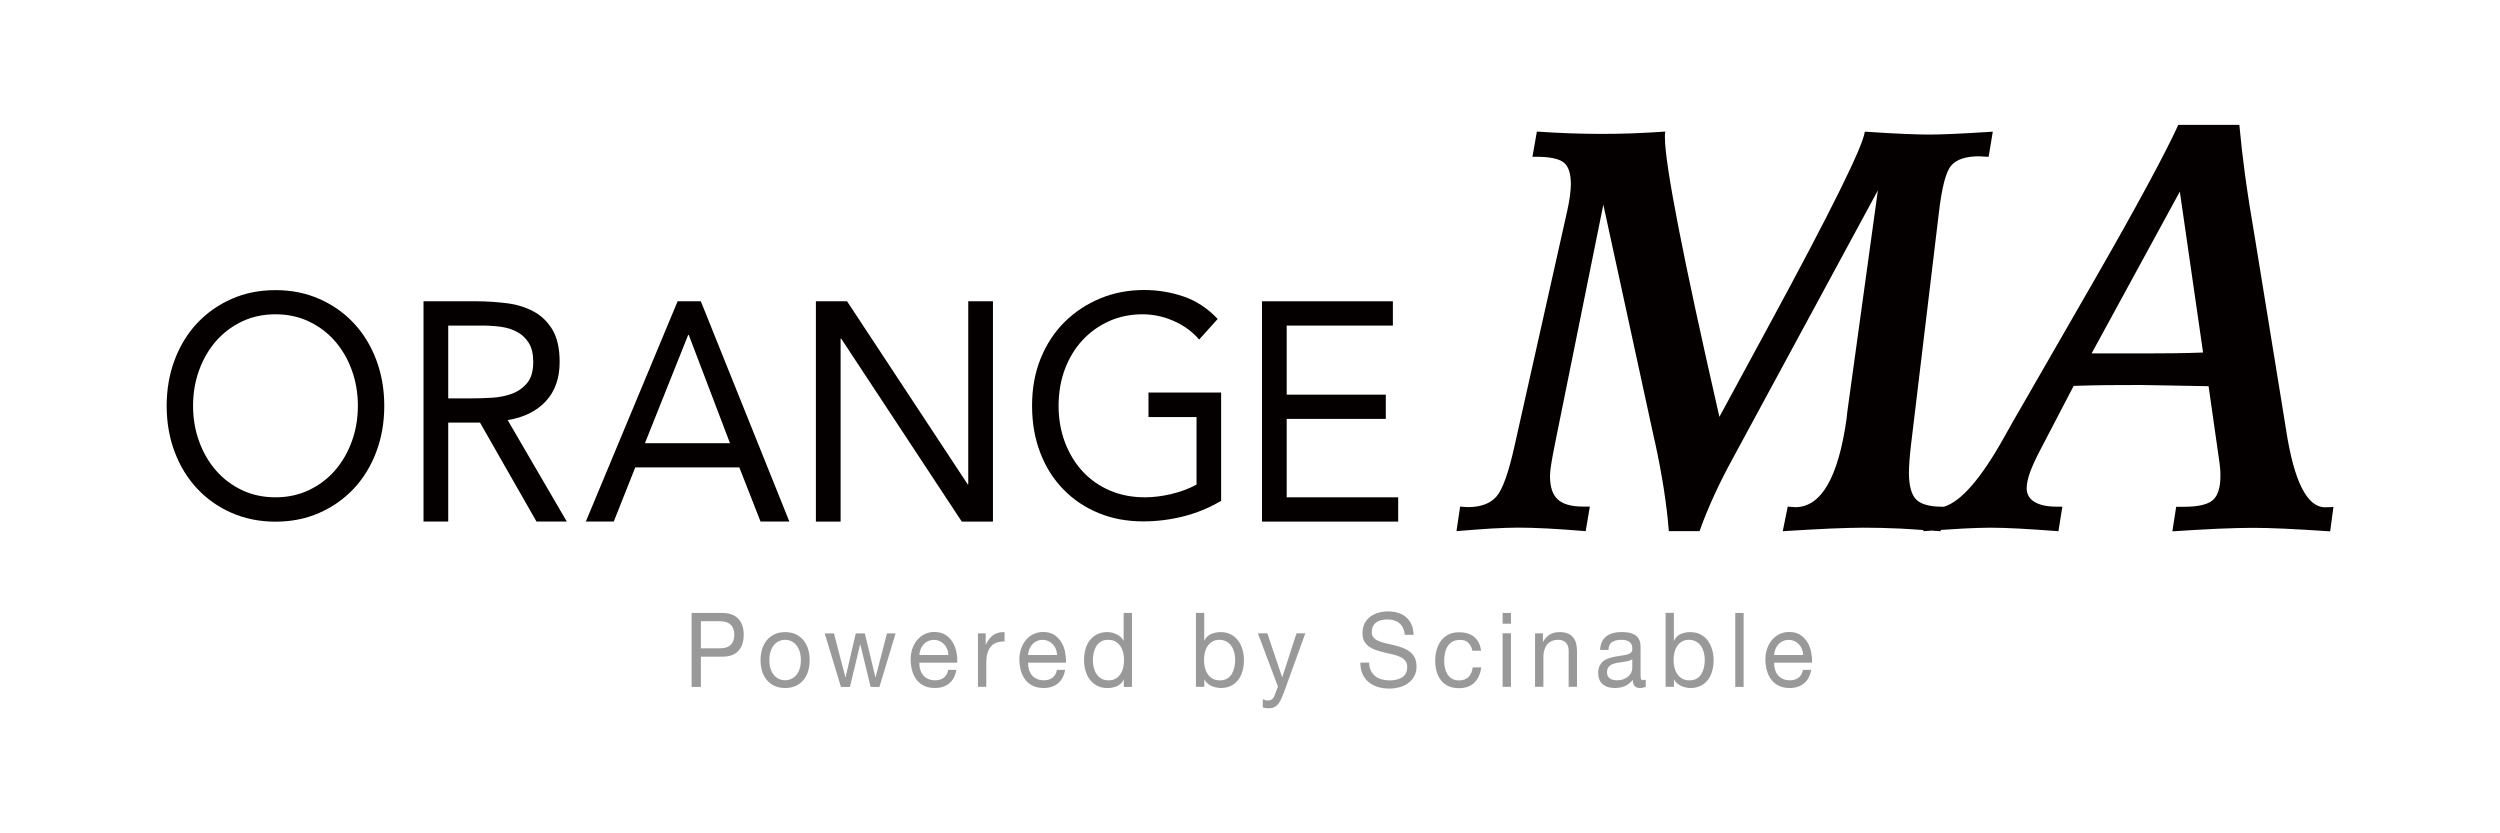
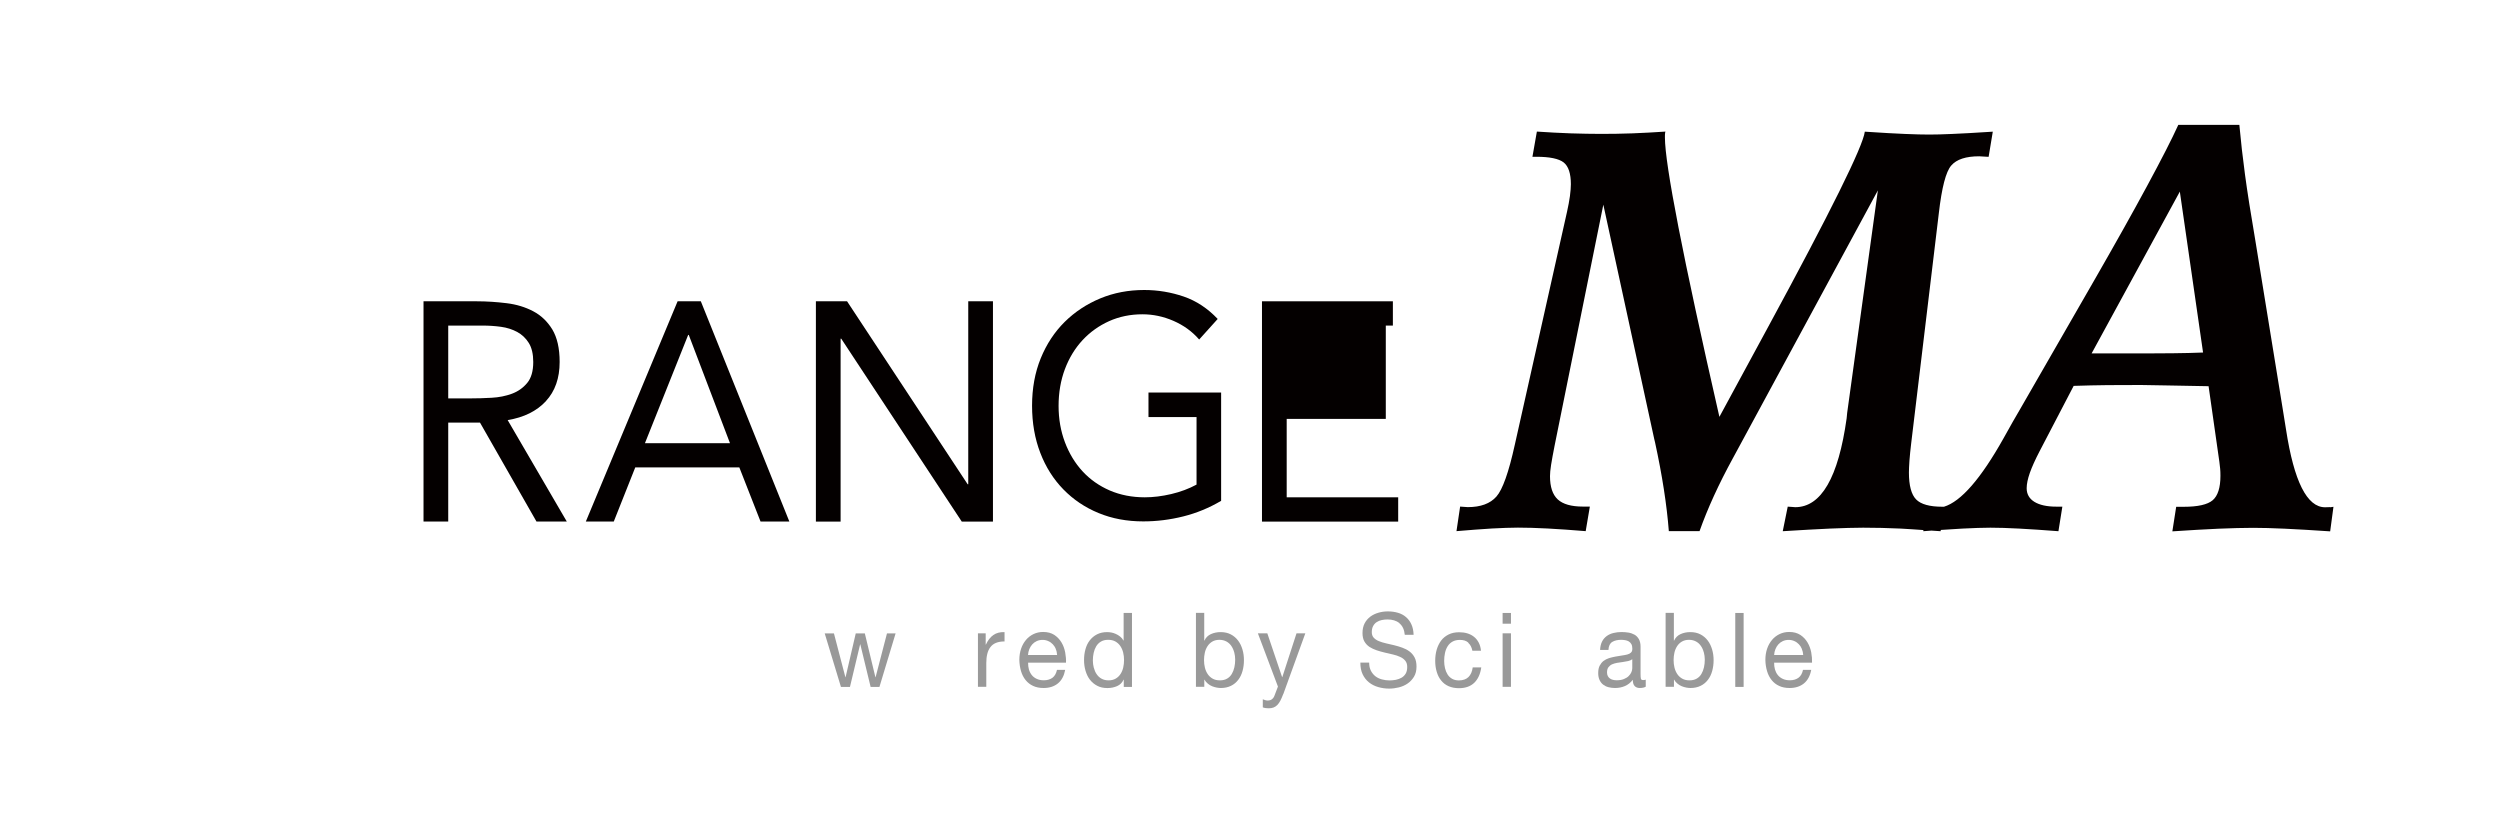
<svg xmlns="http://www.w3.org/2000/svg" width="120" height="40" viewBox="0 0 120 40" fill="none">
-   <path d="M16.971 15.501C16.506 15.008 15.953 14.621 15.32 14.345C14.683 14.066 13.985 13.926 13.222 13.926C12.46 13.926 11.762 14.066 11.125 14.345C10.488 14.624 9.939 15.011 9.474 15.501C9.008 15.995 8.646 16.583 8.388 17.265C8.129 17.947 8 18.688 8 19.483C8 20.279 8.129 21.02 8.388 21.701C8.646 22.384 9.008 22.971 9.474 23.465C9.939 23.959 10.492 24.345 11.125 24.621C11.758 24.897 12.46 25.04 13.222 25.04C13.985 25.04 14.683 24.901 15.32 24.621C15.956 24.342 16.506 23.956 16.971 23.465C17.436 22.971 17.798 22.384 18.057 21.701C18.315 21.02 18.445 20.282 18.445 19.483C18.445 18.684 18.315 17.947 18.057 17.265C17.798 16.583 17.436 15.995 16.971 15.501ZM16.887 21.188C16.693 21.721 16.422 22.186 16.076 22.585C15.727 22.984 15.31 23.296 14.825 23.527C14.34 23.757 13.807 23.871 13.222 23.871C12.637 23.871 12.104 23.757 11.619 23.527C11.135 23.299 10.718 22.984 10.369 22.585C10.02 22.186 9.752 21.721 9.558 21.188C9.364 20.656 9.267 20.087 9.267 19.48C9.267 18.873 9.364 18.301 9.558 17.768C9.752 17.236 10.023 16.771 10.369 16.372C10.718 15.972 11.135 15.661 11.619 15.43C12.104 15.199 12.637 15.086 13.222 15.086C13.807 15.086 14.34 15.199 14.825 15.43C15.31 15.661 15.727 15.972 16.076 16.372C16.425 16.771 16.693 17.236 16.887 17.768C17.081 18.301 17.178 18.869 17.178 19.48C17.178 20.091 17.081 20.656 16.887 21.188Z" fill="#040000" />
  <path d="M26.201 19.256C26.643 18.779 26.863 18.152 26.863 17.375C26.863 16.719 26.743 16.2 26.511 15.813C26.275 15.43 25.971 15.138 25.593 14.94C25.215 14.741 24.791 14.611 24.316 14.553C23.841 14.495 23.363 14.462 22.885 14.462H20.329V25.034H21.515V20.285H23.04L25.751 25.034H27.206L24.368 20.165C25.15 20.035 25.761 19.733 26.204 19.256H26.201ZM22.571 19.123H21.515V15.628H23.179C23.47 15.628 23.761 15.648 24.048 15.687C24.336 15.726 24.594 15.81 24.824 15.933C25.053 16.057 25.241 16.235 25.383 16.463C25.525 16.693 25.596 16.995 25.596 17.375C25.596 17.814 25.499 18.148 25.305 18.382C25.111 18.616 24.869 18.788 24.572 18.899C24.274 19.009 23.951 19.074 23.596 19.093C23.244 19.113 22.901 19.123 22.571 19.123Z" fill="#040000" />
  <path d="M33.64 14.462H32.525L28.12 25.034H29.461L30.492 22.436H35.488L36.506 25.034H37.889L33.64 14.462ZM30.957 21.273L33.032 16.076H33.061L35.039 21.273H30.961H30.957Z" fill="#040000" />
  <path d="M40.349 16.255H40.378L46.165 25.037H47.662V14.462H46.476V23.244H46.447L40.659 14.462H39.163V25.037H40.349V16.255Z" fill="#040000" />
  <path d="M55.133 20.019H57.434V23.261C57.066 23.459 56.662 23.611 56.219 23.715C55.776 23.819 55.353 23.871 54.949 23.871C54.338 23.871 53.776 23.761 53.269 23.543C52.761 23.322 52.325 23.017 51.963 22.624C51.601 22.231 51.32 21.767 51.116 21.227C50.913 20.688 50.812 20.107 50.812 19.48C50.812 18.853 50.913 18.256 51.116 17.716C51.32 17.177 51.601 16.716 51.963 16.326C52.325 15.937 52.752 15.634 53.239 15.414C53.727 15.196 54.261 15.086 54.836 15.086C55.343 15.086 55.841 15.19 56.326 15.401C56.81 15.612 57.221 15.907 57.56 16.297L58.449 15.31C57.971 14.803 57.424 14.443 56.82 14.235C56.212 14.027 55.579 13.92 54.92 13.92C54.167 13.92 53.466 14.053 52.816 14.322C52.167 14.592 51.598 14.965 51.107 15.449C50.619 15.933 50.234 16.515 49.956 17.197C49.678 17.879 49.539 18.639 49.539 19.474C49.539 20.308 49.672 21.055 49.934 21.737C50.195 22.419 50.567 23.004 51.042 23.491C51.517 23.978 52.079 24.358 52.729 24.625C53.378 24.894 54.093 25.027 54.875 25.027C55.524 25.027 56.167 24.946 56.801 24.787C57.437 24.628 58.042 24.378 58.614 24.04V18.843H55.127V20.009L55.133 20.019Z" fill="#040000" />
-   <path d="M67.113 23.871H61.761V20.107H66.518V18.944H61.761V15.628H66.858V14.462H60.575V25.037H67.113V23.871Z" fill="#040000" />
+   <path d="M67.113 23.871H61.761V20.107H66.518V18.944V15.628H66.858V14.462H60.575V25.037H67.113V23.871Z" fill="#040000" />
  <path d="M111.848 24.342C111.79 24.345 111.709 24.349 111.603 24.349C110.736 24.349 110.113 23.108 109.731 20.627C109.66 20.169 109.602 19.808 109.557 19.545L108.258 11.555C108.035 10.256 107.87 9.197 107.76 8.382C107.65 7.567 107.56 6.771 107.489 5.995H104.558C104.257 6.661 103.756 7.638 103.058 8.931C102.36 10.224 101.536 11.692 100.589 13.341L96.954 19.659C96.76 19.987 96.498 20.445 96.171 21.036C95.082 22.978 94.129 24.073 93.311 24.323H93.234C92.623 24.323 92.203 24.206 91.974 23.972C91.744 23.738 91.628 23.306 91.628 22.679C91.628 22.54 91.638 22.348 91.654 22.104C91.673 21.861 91.699 21.594 91.734 21.305L93.063 10.24C93.205 9.002 93.402 8.239 93.661 7.944C93.916 7.648 94.365 7.502 95.002 7.502C95.037 7.502 95.108 7.505 95.215 7.515C95.322 7.525 95.399 7.528 95.454 7.528L95.654 6.32C94.788 6.375 94.132 6.414 93.69 6.43C93.247 6.45 92.885 6.459 92.601 6.459C92.316 6.459 91.925 6.45 91.453 6.43C90.981 6.411 90.332 6.375 89.511 6.32C89.421 7.031 87.873 10.159 84.867 15.7C83.875 17.525 83.096 18.964 82.531 20.009C81.655 16.17 80.999 13.14 80.566 10.909C80.133 8.681 79.916 7.245 79.916 6.599C79.916 6.505 79.916 6.44 79.923 6.401C79.926 6.362 79.933 6.336 79.942 6.316C79.403 6.352 78.873 6.381 78.356 6.401C77.838 6.42 77.334 6.427 76.85 6.427C76.397 6.427 75.916 6.417 75.395 6.401C74.875 6.385 74.335 6.352 73.77 6.316L73.557 7.525H73.741C74.387 7.525 74.823 7.616 75.056 7.797C75.286 7.979 75.402 8.33 75.402 8.843C75.402 8.993 75.386 9.181 75.357 9.412C75.324 9.642 75.279 9.892 75.218 10.162L72.71 21.351C72.419 22.669 72.125 23.501 71.828 23.835C71.53 24.173 71.072 24.342 70.454 24.342C70.409 24.342 70.348 24.339 70.264 24.329C70.18 24.319 70.118 24.316 70.086 24.316L69.911 25.495C70.558 25.44 71.123 25.398 71.611 25.368C72.099 25.343 72.513 25.326 72.859 25.326C73.256 25.326 73.731 25.339 74.287 25.368C74.84 25.398 75.447 25.44 76.113 25.495L76.313 24.316H75.98C75.424 24.316 75.021 24.202 74.772 23.972C74.523 23.741 74.4 23.371 74.4 22.855C74.4 22.725 74.416 22.543 74.452 22.315C74.487 22.085 74.546 21.776 74.623 21.38L76.96 9.824L79.403 21.072L79.441 21.227C79.787 22.819 80.007 24.241 80.104 25.495H81.578C81.959 24.42 82.492 23.248 83.184 21.984C83.229 21.9 83.264 21.835 83.29 21.789L90.138 9.139L88.665 19.811L88.639 20.078C88.241 22.923 87.417 24.345 86.17 24.345C86.134 24.345 86.079 24.342 86.005 24.332C85.93 24.323 85.866 24.319 85.811 24.319L85.572 25.498C86.448 25.443 87.204 25.401 87.84 25.372C88.477 25.346 89.007 25.329 89.434 25.329C90.009 25.329 90.607 25.343 91.23 25.372C91.586 25.388 91.961 25.42 92.326 25.443L92.316 25.498C92.458 25.489 92.578 25.479 92.71 25.469C92.856 25.479 92.998 25.485 93.147 25.498L93.16 25.437C93.538 25.411 93.89 25.388 94.2 25.372C94.73 25.346 95.179 25.329 95.541 25.329C95.903 25.329 96.372 25.343 96.915 25.372C97.461 25.401 98.091 25.443 98.805 25.498L98.993 24.319H98.702C98.249 24.319 97.9 24.241 97.652 24.089C97.403 23.936 97.28 23.715 97.28 23.436C97.28 23.231 97.332 22.985 97.432 22.699C97.532 22.413 97.69 22.065 97.904 21.653L99.536 18.522C100.101 18.502 100.641 18.493 101.155 18.486C101.669 18.483 102.208 18.48 102.774 18.48C102.897 18.48 103.326 18.486 104.06 18.502C104.793 18.515 105.446 18.528 106.012 18.538L106.529 22.163C106.545 22.283 106.558 22.397 106.568 22.501C106.577 22.605 106.581 22.715 106.581 22.838C106.581 23.41 106.455 23.8 106.209 24.011C105.96 24.222 105.498 24.326 104.816 24.326H104.457L104.273 25.505C105.104 25.45 105.841 25.407 106.484 25.378C107.127 25.352 107.679 25.336 108.148 25.336C108.555 25.336 109.069 25.349 109.686 25.378C110.307 25.407 111.027 25.45 111.848 25.505L112.006 24.326C111.961 24.336 111.91 24.342 111.855 24.349L111.848 24.342ZM104.315 16.956C103.801 16.963 103.023 16.963 101.979 16.963H100.398L104.632 9.197L105.747 16.921C105.304 16.94 104.826 16.95 104.312 16.956H104.315Z" fill="#040000" />
-   <path d="M34.667 29.422C35.007 29.422 35.262 29.513 35.437 29.698C35.611 29.883 35.698 30.14 35.698 30.471C35.698 30.802 35.611 31.062 35.437 31.247C35.262 31.432 35.007 31.523 34.667 31.52H33.643V32.972H33.197V29.422H34.667ZM34.515 31.12C34.771 31.124 34.955 31.069 35.071 30.955C35.188 30.841 35.246 30.679 35.246 30.468C35.246 30.256 35.188 30.094 35.071 29.984C34.955 29.873 34.767 29.818 34.515 29.818H33.643V31.12H34.515Z" fill="#999999" />
-   <path d="M36.581 31.159C36.632 30.994 36.706 30.854 36.807 30.731C36.907 30.61 37.03 30.513 37.178 30.445C37.327 30.377 37.495 30.341 37.686 30.341C37.876 30.341 38.051 30.377 38.196 30.445C38.342 30.513 38.465 30.61 38.565 30.731C38.665 30.851 38.739 30.994 38.791 31.159C38.843 31.322 38.865 31.5 38.865 31.689C38.865 31.877 38.839 32.053 38.791 32.215C38.742 32.377 38.665 32.52 38.565 32.64C38.465 32.761 38.342 32.855 38.196 32.923C38.051 32.991 37.88 33.024 37.686 33.024C37.492 33.024 37.327 32.991 37.178 32.923C37.03 32.855 36.907 32.761 36.807 32.64C36.706 32.52 36.632 32.377 36.581 32.215C36.529 32.053 36.506 31.877 36.506 31.689C36.506 31.5 36.532 31.325 36.581 31.159ZM36.988 32.101C37.026 32.221 37.081 32.322 37.149 32.403C37.217 32.484 37.298 32.546 37.392 32.589C37.485 32.631 37.582 32.653 37.686 32.653C37.789 32.653 37.886 32.631 37.98 32.589C38.074 32.546 38.154 32.484 38.222 32.403C38.29 32.322 38.345 32.221 38.384 32.101C38.422 31.981 38.442 31.841 38.442 31.686C38.442 31.53 38.422 31.39 38.384 31.27C38.345 31.15 38.29 31.046 38.222 30.965C38.154 30.883 38.074 30.818 37.98 30.776C37.886 30.734 37.789 30.711 37.686 30.711C37.582 30.711 37.485 30.734 37.392 30.776C37.298 30.818 37.217 30.883 37.149 30.965C37.081 31.046 37.026 31.15 36.988 31.27C36.949 31.39 36.929 31.53 36.929 31.686C36.929 31.841 36.949 31.981 36.988 32.101Z" fill="#999999" />
  <path d="M41.79 32.972L41.295 30.929H41.286L40.798 32.972H40.365L39.586 30.403H40.029L40.578 32.504H40.588L41.076 30.403H41.512L42.019 32.504H42.029L42.575 30.403H42.989L42.213 32.972H41.79Z" fill="#999999" />
-   <path d="M45.558 32.806C45.377 32.952 45.148 33.024 44.873 33.024C44.679 33.024 44.511 32.991 44.369 32.923C44.227 32.858 44.107 32.764 44.01 32.644C43.913 32.523 43.839 32.381 43.79 32.215C43.742 32.049 43.713 31.867 43.709 31.673C43.709 31.478 43.739 31.299 43.793 31.137C43.848 30.974 43.929 30.835 44.029 30.715C44.13 30.594 44.252 30.503 44.391 30.435C44.53 30.37 44.682 30.334 44.85 30.334C45.067 30.334 45.244 30.383 45.39 30.477C45.532 30.572 45.645 30.692 45.732 30.838C45.82 30.984 45.878 31.143 45.91 31.315C45.943 31.488 45.955 31.653 45.949 31.809H44.13C44.13 31.923 44.139 32.03 44.168 32.131C44.197 32.231 44.243 32.322 44.304 32.4C44.365 32.478 44.446 32.54 44.543 32.585C44.64 32.631 44.753 32.654 44.886 32.654C45.054 32.654 45.193 32.611 45.303 32.53C45.409 32.449 45.48 32.322 45.516 32.153H45.91C45.855 32.442 45.739 32.66 45.558 32.806ZM45.464 31.156C45.429 31.065 45.38 30.991 45.319 30.926C45.257 30.861 45.186 30.809 45.102 30.773C45.018 30.734 44.928 30.715 44.828 30.715C44.727 30.715 44.63 30.734 44.546 30.773C44.462 30.812 44.391 30.864 44.333 30.929C44.275 30.994 44.227 31.072 44.191 31.159C44.155 31.247 44.136 31.341 44.13 31.439H45.526C45.519 31.338 45.5 31.244 45.461 31.156H45.464Z" fill="#999999" />
  <path d="M47.313 30.399V30.942H47.322C47.419 30.734 47.539 30.578 47.681 30.481C47.823 30.38 48.001 30.334 48.218 30.341V30.789C48.059 30.789 47.92 30.812 47.81 30.857C47.697 30.903 47.607 30.971 47.539 31.062C47.471 31.153 47.419 31.26 47.39 31.387C47.358 31.513 47.342 31.66 47.342 31.825V32.968H46.941V30.399H47.316H47.313Z" fill="#999999" />
  <path d="M50.777 32.806C50.596 32.952 50.367 33.024 50.092 33.024C49.898 33.024 49.73 32.991 49.588 32.923C49.446 32.858 49.326 32.764 49.229 32.644C49.132 32.523 49.058 32.381 49.009 32.215C48.961 32.049 48.932 31.867 48.928 31.673C48.928 31.478 48.958 31.299 49.013 31.137C49.067 30.974 49.148 30.835 49.248 30.715C49.349 30.594 49.471 30.503 49.61 30.435C49.749 30.37 49.901 30.334 50.069 30.334C50.286 30.334 50.464 30.383 50.609 30.477C50.751 30.572 50.864 30.692 50.952 30.838C51.039 30.984 51.097 31.143 51.129 31.315C51.161 31.488 51.175 31.653 51.168 31.809H49.349C49.349 31.923 49.358 32.03 49.387 32.131C49.416 32.231 49.462 32.322 49.523 32.4C49.584 32.478 49.665 32.54 49.762 32.585C49.859 32.631 49.972 32.654 50.105 32.654C50.273 32.654 50.412 32.611 50.522 32.53C50.628 32.449 50.699 32.322 50.735 32.153H51.129C51.074 32.442 50.958 32.66 50.777 32.806ZM50.68 31.156C50.645 31.065 50.596 30.991 50.535 30.926C50.473 30.861 50.402 30.809 50.318 30.773C50.234 30.734 50.144 30.715 50.043 30.715C49.943 30.715 49.846 30.734 49.762 30.773C49.678 30.812 49.607 30.864 49.549 30.929C49.491 30.994 49.442 31.072 49.407 31.159C49.371 31.247 49.352 31.341 49.345 31.439H50.741C50.735 31.338 50.716 31.244 50.677 31.156H50.68Z" fill="#999999" />
  <path d="M53.941 32.972V32.624H53.931C53.866 32.767 53.763 32.871 53.621 32.933C53.479 32.995 53.324 33.027 53.155 33.027C52.968 33.027 52.803 32.991 52.664 32.916C52.525 32.845 52.409 32.744 52.315 32.624C52.221 32.504 52.154 32.358 52.105 32.196C52.057 32.033 52.034 31.861 52.034 31.679C52.034 31.497 52.057 31.325 52.102 31.163C52.147 31 52.215 30.857 52.309 30.737C52.403 30.617 52.516 30.52 52.658 30.448C52.797 30.377 52.958 30.341 53.142 30.341C53.204 30.341 53.272 30.348 53.343 30.36C53.414 30.373 53.488 30.396 53.559 30.429C53.63 30.461 53.698 30.5 53.763 30.552C53.828 30.604 53.883 30.666 53.925 30.744H53.934V29.422H54.335V32.972H53.934H53.941ZM52.506 32.059C52.535 32.173 52.58 32.277 52.642 32.364C52.703 32.455 52.781 32.527 52.877 32.579C52.971 32.631 53.084 32.657 53.214 32.657C53.349 32.657 53.462 32.627 53.556 32.572C53.65 32.517 53.727 32.442 53.786 32.351C53.844 32.261 53.889 32.157 53.915 32.04C53.941 31.923 53.954 31.806 53.954 31.686C53.954 31.559 53.941 31.439 53.912 31.322C53.883 31.205 53.837 31.101 53.776 31.01C53.715 30.919 53.637 30.848 53.54 30.792C53.443 30.737 53.327 30.711 53.188 30.711C53.049 30.711 52.939 30.741 52.845 30.796C52.752 30.851 52.677 30.926 52.619 31.02C52.564 31.114 52.522 31.218 52.496 31.338C52.47 31.458 52.457 31.578 52.457 31.705C52.457 31.825 52.474 31.942 52.503 32.056L52.506 32.059Z" fill="#999999" />
  <path d="M57.803 29.422V30.75H57.812C57.877 30.607 57.98 30.503 58.122 30.438C58.265 30.373 58.42 30.341 58.588 30.341C58.775 30.341 58.94 30.377 59.079 30.451C59.218 30.523 59.334 30.623 59.428 30.747C59.522 30.87 59.59 31.013 59.638 31.176C59.687 31.338 59.709 31.51 59.709 31.692C59.709 31.874 59.687 32.046 59.641 32.209C59.596 32.371 59.528 32.514 59.434 32.634C59.341 32.754 59.228 32.852 59.086 32.92C58.947 32.988 58.785 33.024 58.601 33.024C58.542 33.024 58.475 33.017 58.4 33.004C58.326 32.991 58.255 32.968 58.181 32.939C58.106 32.91 58.042 32.868 57.977 32.816C57.912 32.764 57.857 32.702 57.815 32.624H57.806V32.968H57.405V29.419H57.806L57.803 29.422ZM59.241 31.312C59.212 31.198 59.166 31.095 59.105 31.007C59.043 30.916 58.966 30.844 58.869 30.792C58.775 30.741 58.662 30.711 58.533 30.711C58.397 30.711 58.284 30.741 58.19 30.796C58.097 30.851 58.019 30.926 57.961 31.017C57.903 31.108 57.857 31.211 57.832 31.328C57.806 31.445 57.793 31.562 57.793 31.682C57.793 31.809 57.806 31.929 57.835 32.046C57.864 32.163 57.909 32.267 57.971 32.358C58.032 32.449 58.109 32.52 58.206 32.575C58.303 32.631 58.42 32.657 58.559 32.657C58.698 32.657 58.811 32.627 58.904 32.572C58.998 32.517 59.072 32.442 59.127 32.348C59.182 32.254 59.224 32.15 59.25 32.03C59.276 31.91 59.289 31.79 59.289 31.663C59.289 31.543 59.273 31.426 59.244 31.312H59.241Z" fill="#999999" />
  <path d="M61.596 33.313C61.548 33.439 61.503 33.543 61.458 33.631C61.412 33.719 61.361 33.787 61.309 33.842C61.254 33.897 61.193 33.936 61.125 33.962C61.057 33.988 60.979 33.998 60.892 33.998C60.843 33.998 60.798 33.995 60.75 33.988C60.701 33.982 60.656 33.969 60.614 33.953V33.566C60.65 33.582 60.688 33.595 60.734 33.608C60.779 33.621 60.818 33.625 60.85 33.625C60.931 33.625 60.999 33.605 61.053 33.563C61.108 33.521 61.151 33.462 61.176 33.388L61.341 32.956L60.378 30.399H60.831L61.541 32.501H61.551L62.233 30.399H62.656L61.6 33.313H61.596Z" fill="#999999" />
  <path d="M67.171 29.906C67.022 29.792 66.832 29.734 66.599 29.734C66.505 29.734 66.412 29.743 66.321 29.763C66.231 29.782 66.15 29.815 66.079 29.863C66.008 29.909 65.953 29.971 65.911 30.049C65.869 30.127 65.846 30.224 65.846 30.341C65.846 30.451 65.875 30.539 65.936 30.607C65.998 30.675 66.079 30.731 66.182 30.773C66.285 30.815 66.399 30.851 66.528 30.88C66.657 30.909 66.786 30.939 66.919 30.971C67.051 31.003 67.184 31.043 67.31 31.088C67.436 31.133 67.552 31.192 67.656 31.27C67.756 31.345 67.84 31.442 67.901 31.559C67.963 31.676 67.992 31.822 67.992 31.997C67.992 32.186 67.953 32.348 67.872 32.481C67.791 32.614 67.688 32.725 67.565 32.809C67.442 32.894 67.3 32.956 67.145 32.995C66.99 33.033 66.835 33.053 66.683 33.053C66.496 33.053 66.318 33.027 66.15 32.978C65.982 32.929 65.836 32.855 65.707 32.751C65.581 32.65 65.481 32.52 65.406 32.364C65.332 32.209 65.297 32.02 65.297 31.806H65.72C65.72 31.955 65.746 32.082 65.801 32.192C65.856 32.299 65.927 32.387 66.017 32.459C66.108 32.53 66.211 32.579 66.331 32.611C66.45 32.644 66.573 32.66 66.696 32.66C66.796 32.66 66.896 32.65 67 32.631C67.103 32.611 67.194 32.575 67.274 32.53C67.355 32.485 67.423 32.416 67.472 32.335C67.52 32.254 67.546 32.147 67.546 32.017C67.546 31.893 67.517 31.796 67.455 31.718C67.394 31.643 67.313 31.578 67.21 31.533C67.106 31.484 66.993 31.445 66.864 31.416C66.735 31.387 66.605 31.354 66.473 31.325C66.34 31.293 66.208 31.257 66.082 31.215C65.953 31.172 65.84 31.117 65.736 31.052C65.633 30.984 65.552 30.896 65.49 30.789C65.429 30.682 65.4 30.546 65.4 30.383C65.4 30.204 65.436 30.049 65.503 29.919C65.571 29.789 65.665 29.682 65.778 29.597C65.891 29.513 66.024 29.451 66.169 29.409C66.315 29.367 66.463 29.347 66.618 29.347C66.79 29.347 66.951 29.37 67.097 29.412C67.245 29.454 67.375 29.523 67.484 29.617C67.594 29.711 67.685 29.828 67.746 29.968C67.811 30.107 67.846 30.276 67.853 30.471H67.43C67.404 30.214 67.316 30.032 67.168 29.916L67.171 29.906Z" fill="#999999" />
  <path d="M70.483 30.848C70.383 30.757 70.248 30.715 70.079 30.715C69.934 30.715 69.814 30.744 69.718 30.799C69.621 30.854 69.543 30.929 69.485 31.023C69.427 31.117 69.385 31.221 69.359 31.345C69.333 31.465 69.32 31.591 69.32 31.721C69.32 31.841 69.333 31.955 69.359 32.069C69.385 32.182 69.427 32.283 69.482 32.371C69.537 32.459 69.611 32.53 69.701 32.582C69.792 32.634 69.902 32.66 70.025 32.66C70.222 32.66 70.377 32.605 70.487 32.498C70.597 32.387 70.664 32.234 70.69 32.036H71.101C71.055 32.355 70.945 32.598 70.764 32.774C70.584 32.946 70.338 33.033 70.028 33.033C69.844 33.033 69.679 33.001 69.537 32.939C69.394 32.878 69.275 32.787 69.181 32.67C69.084 32.553 69.013 32.416 68.965 32.254C68.916 32.095 68.89 31.916 68.89 31.725C68.89 31.533 68.913 31.351 68.961 31.185C69.01 31.02 69.081 30.874 69.175 30.747C69.268 30.623 69.391 30.526 69.533 30.455C69.679 30.383 69.844 30.348 70.037 30.348C70.176 30.348 70.306 30.364 70.425 30.399C70.545 30.435 70.651 30.487 70.745 30.562C70.839 30.633 70.913 30.727 70.975 30.838C71.033 30.948 71.072 31.081 71.088 31.234H70.674C70.642 31.072 70.577 30.945 70.477 30.857L70.483 30.848Z" fill="#999999" />
  <path d="M72.125 29.938V29.422H72.526V29.938H72.125ZM72.526 30.399V32.968H72.125V30.399H72.526Z" fill="#999999" />
-   <path d="M74.061 30.399V30.809H74.07C74.235 30.497 74.5 30.341 74.859 30.341C75.017 30.341 75.153 30.364 75.26 30.409C75.366 30.455 75.454 30.52 75.518 30.604C75.583 30.685 75.631 30.786 75.657 30.9C75.683 31.013 75.696 31.14 75.696 31.28V32.968H75.295V31.228C75.295 31.069 75.25 30.942 75.163 30.851C75.076 30.76 74.956 30.711 74.801 30.711C74.678 30.711 74.571 30.731 74.484 30.77C74.394 30.809 74.319 30.867 74.261 30.939C74.203 31.01 74.158 31.098 74.129 31.195C74.1 31.293 74.083 31.4 74.083 31.517V32.968H73.683V30.399H74.058H74.061Z" fill="#999999" />
  <path d="M78.999 32.959C78.931 33.001 78.834 33.024 78.711 33.024C78.608 33.024 78.527 32.995 78.466 32.933C78.404 32.871 78.375 32.77 78.375 32.631C78.265 32.77 78.139 32.871 77.99 32.933C77.845 32.995 77.687 33.024 77.519 33.024C77.409 33.024 77.305 33.011 77.205 32.985C77.105 32.959 77.021 32.916 76.95 32.861C76.879 32.806 76.821 32.731 76.779 32.641C76.737 32.55 76.714 32.439 76.714 32.309C76.714 32.163 76.737 32.043 76.785 31.952C76.834 31.861 76.895 31.783 76.969 31.725C77.047 31.666 77.134 31.624 77.231 31.591C77.331 31.562 77.431 31.536 77.535 31.517C77.645 31.494 77.748 31.478 77.848 31.465C77.945 31.452 78.032 31.436 78.11 31.416C78.188 31.396 78.246 31.364 78.288 31.322C78.333 31.28 78.352 31.221 78.352 31.14C78.352 31.046 78.336 30.971 78.304 30.916C78.272 30.861 78.23 30.815 78.178 30.786C78.126 30.757 78.068 30.737 78.003 30.727C77.939 30.718 77.874 30.711 77.813 30.711C77.645 30.711 77.502 30.744 77.389 30.812C77.276 30.88 77.215 31.007 77.205 31.198H76.804C76.811 31.039 76.843 30.906 76.898 30.796C76.953 30.685 77.031 30.598 77.124 30.529C77.218 30.461 77.325 30.412 77.448 30.383C77.567 30.354 77.696 30.338 77.835 30.338C77.945 30.338 78.055 30.347 78.162 30.364C78.268 30.38 78.368 30.416 78.456 30.464C78.543 30.513 78.614 30.588 78.666 30.679C78.718 30.773 78.747 30.893 78.747 31.039V32.358C78.747 32.459 78.753 32.53 78.763 32.575C78.772 32.621 78.811 32.644 78.873 32.644C78.908 32.644 78.947 32.637 78.996 32.624V32.952L78.999 32.959ZM78.349 31.643C78.297 31.682 78.233 31.712 78.152 31.731C78.071 31.75 77.984 31.764 77.897 31.776C77.806 31.79 77.716 31.802 77.625 31.816C77.535 31.832 77.454 31.855 77.38 31.887C77.309 31.919 77.25 31.968 77.205 32.027C77.16 32.085 77.137 32.169 77.137 32.277C77.137 32.345 77.15 32.403 77.176 32.452C77.202 32.501 77.237 32.54 77.279 32.569C77.322 32.598 77.37 32.621 77.428 32.634C77.483 32.647 77.544 32.653 77.606 32.653C77.738 32.653 77.852 32.634 77.945 32.595C78.039 32.556 78.117 32.511 78.175 32.452C78.233 32.394 78.278 32.332 78.307 32.264C78.336 32.196 78.349 32.134 78.349 32.072V31.64V31.643Z" fill="#999999" />
  <path d="M80.346 29.422V30.75H80.356C80.421 30.607 80.524 30.503 80.666 30.438C80.808 30.373 80.963 30.341 81.132 30.341C81.319 30.341 81.484 30.377 81.623 30.451C81.762 30.523 81.878 30.623 81.972 30.747C82.066 30.87 82.133 31.013 82.182 31.176C82.23 31.338 82.253 31.51 82.253 31.692C82.253 31.874 82.23 32.046 82.185 32.209C82.14 32.371 82.072 32.514 81.978 32.634C81.885 32.754 81.771 32.852 81.629 32.92C81.49 32.988 81.329 33.024 81.144 33.024C81.086 33.024 81.019 33.017 80.944 33.004C80.87 32.991 80.799 32.968 80.724 32.939C80.65 32.91 80.585 32.868 80.521 32.816C80.456 32.764 80.401 32.702 80.359 32.624H80.35V32.968H79.949V29.419H80.35L80.346 29.422ZM81.781 31.312C81.752 31.198 81.707 31.095 81.645 31.007C81.584 30.916 81.506 30.844 81.409 30.792C81.316 30.741 81.203 30.711 81.073 30.711C80.938 30.711 80.825 30.741 80.731 30.796C80.637 30.851 80.56 30.926 80.501 31.017C80.443 31.108 80.398 31.211 80.372 31.328C80.346 31.445 80.333 31.562 80.333 31.682C80.333 31.809 80.346 31.929 80.375 32.046C80.404 32.163 80.45 32.267 80.511 32.358C80.573 32.449 80.65 32.52 80.747 32.575C80.844 32.631 80.96 32.657 81.099 32.657C81.238 32.657 81.351 32.627 81.445 32.572C81.539 32.517 81.613 32.442 81.668 32.348C81.723 32.254 81.765 32.15 81.791 32.03C81.817 31.91 81.83 31.79 81.83 31.663C81.83 31.543 81.813 31.426 81.784 31.312H81.781Z" fill="#999999" />
  <path d="M83.694 29.422V32.972H83.293V29.422H83.694Z" fill="#999999" />
  <path d="M86.587 32.806C86.406 32.952 86.176 33.024 85.901 33.024C85.707 33.024 85.54 32.991 85.397 32.923C85.255 32.858 85.135 32.764 85.039 32.644C84.942 32.523 84.867 32.381 84.819 32.215C84.77 32.049 84.741 31.867 84.738 31.673C84.738 31.478 84.767 31.299 84.822 31.137C84.877 30.974 84.958 30.835 85.058 30.715C85.158 30.594 85.281 30.503 85.42 30.435C85.559 30.37 85.711 30.334 85.879 30.334C86.095 30.334 86.273 30.383 86.418 30.477C86.561 30.572 86.674 30.692 86.761 30.838C86.848 30.984 86.906 31.143 86.939 31.315C86.971 31.488 86.984 31.653 86.978 31.809H85.158C85.158 31.923 85.168 32.03 85.197 32.131C85.226 32.231 85.271 32.322 85.333 32.4C85.394 32.478 85.475 32.54 85.572 32.585C85.669 32.631 85.782 32.654 85.914 32.654C86.082 32.654 86.221 32.611 86.331 32.53C86.438 32.449 86.509 32.322 86.544 32.153H86.939C86.884 32.442 86.767 32.66 86.587 32.806ZM86.493 31.156C86.457 31.065 86.409 30.991 86.347 30.926C86.286 30.861 86.215 30.809 86.131 30.773C86.047 30.734 85.956 30.715 85.856 30.715C85.756 30.715 85.659 30.734 85.575 30.773C85.491 30.812 85.42 30.864 85.362 30.929C85.304 30.994 85.255 31.072 85.22 31.159C85.184 31.247 85.165 31.341 85.158 31.439H86.554C86.548 31.338 86.528 31.244 86.49 31.156H86.493Z" fill="#999999" />
</svg>